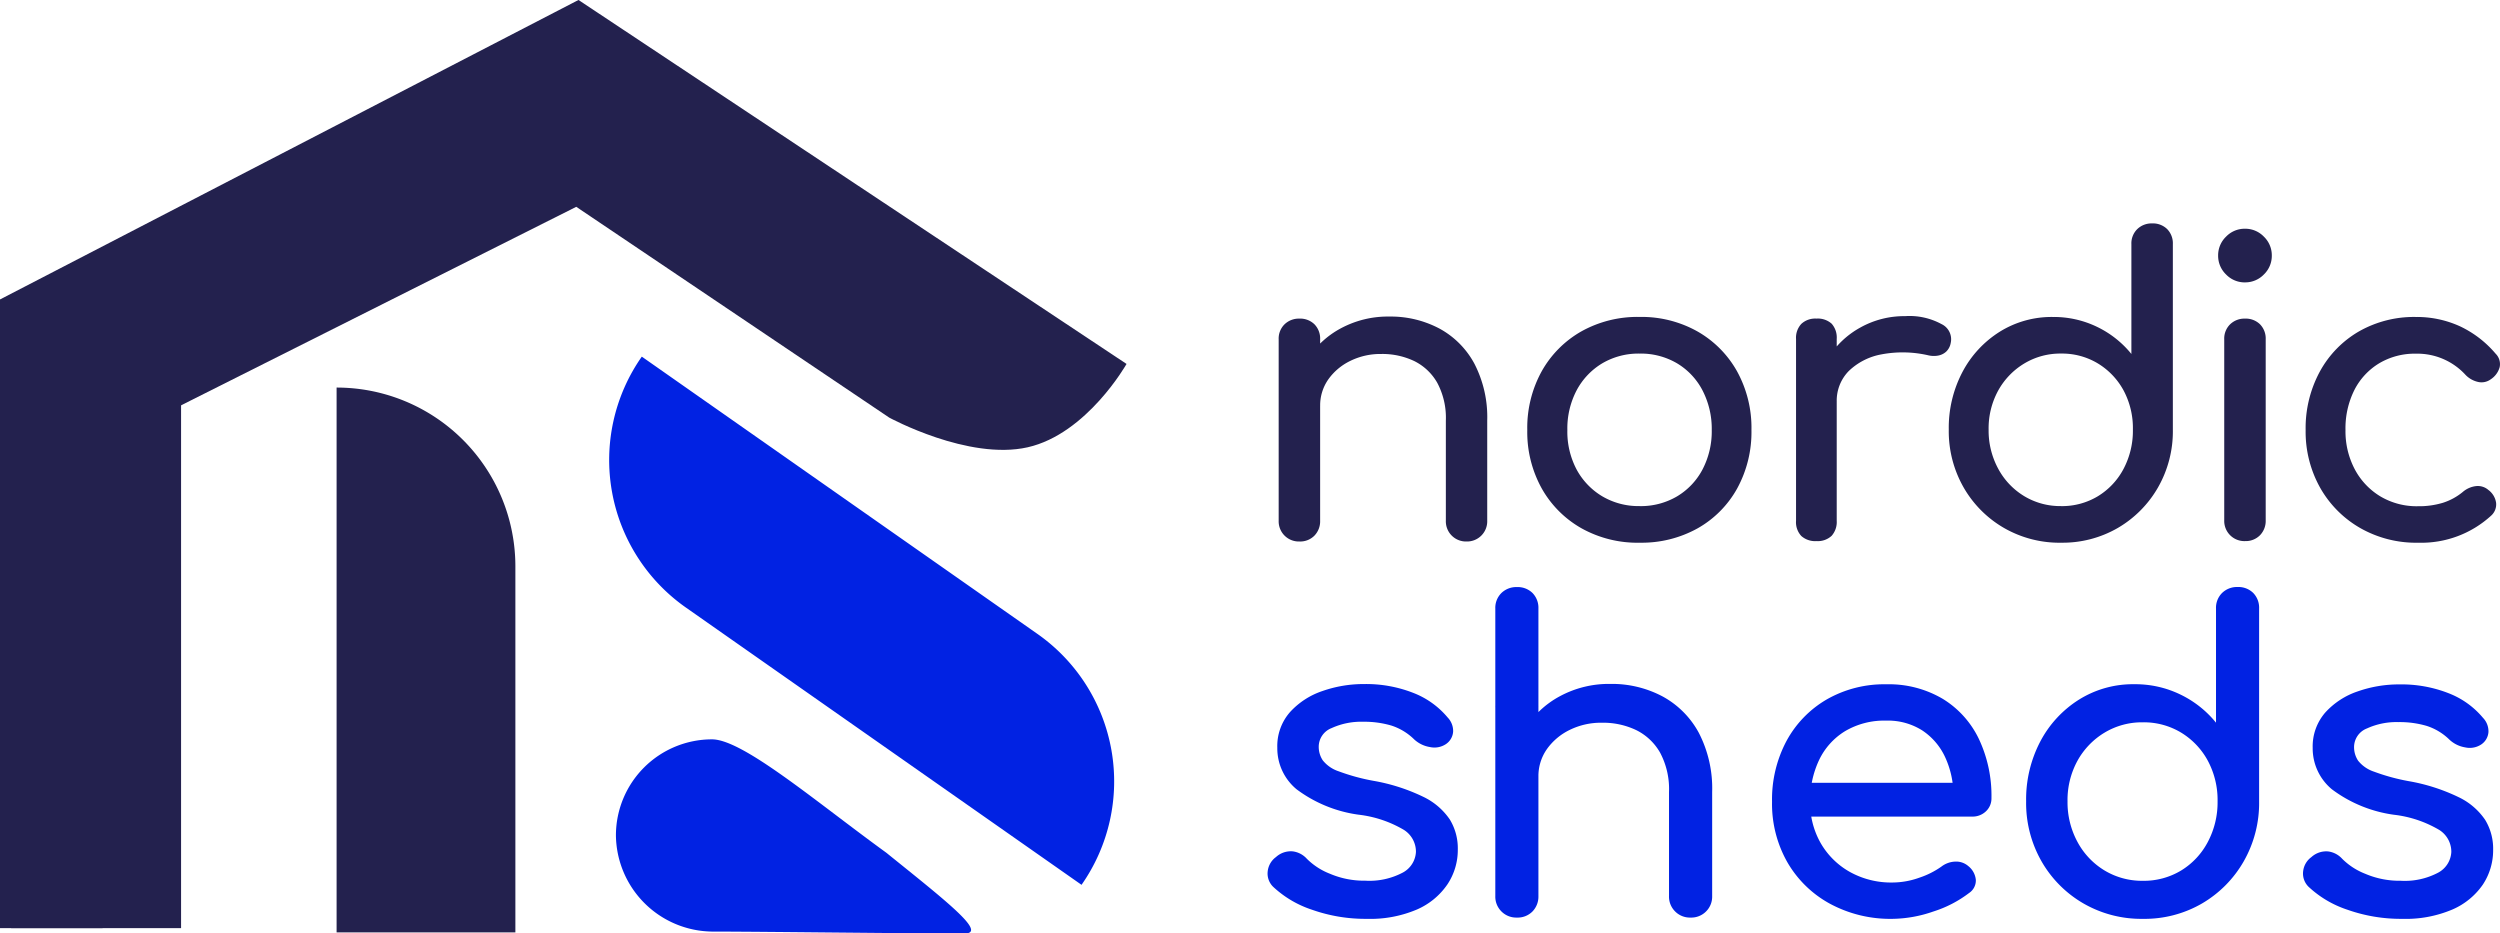
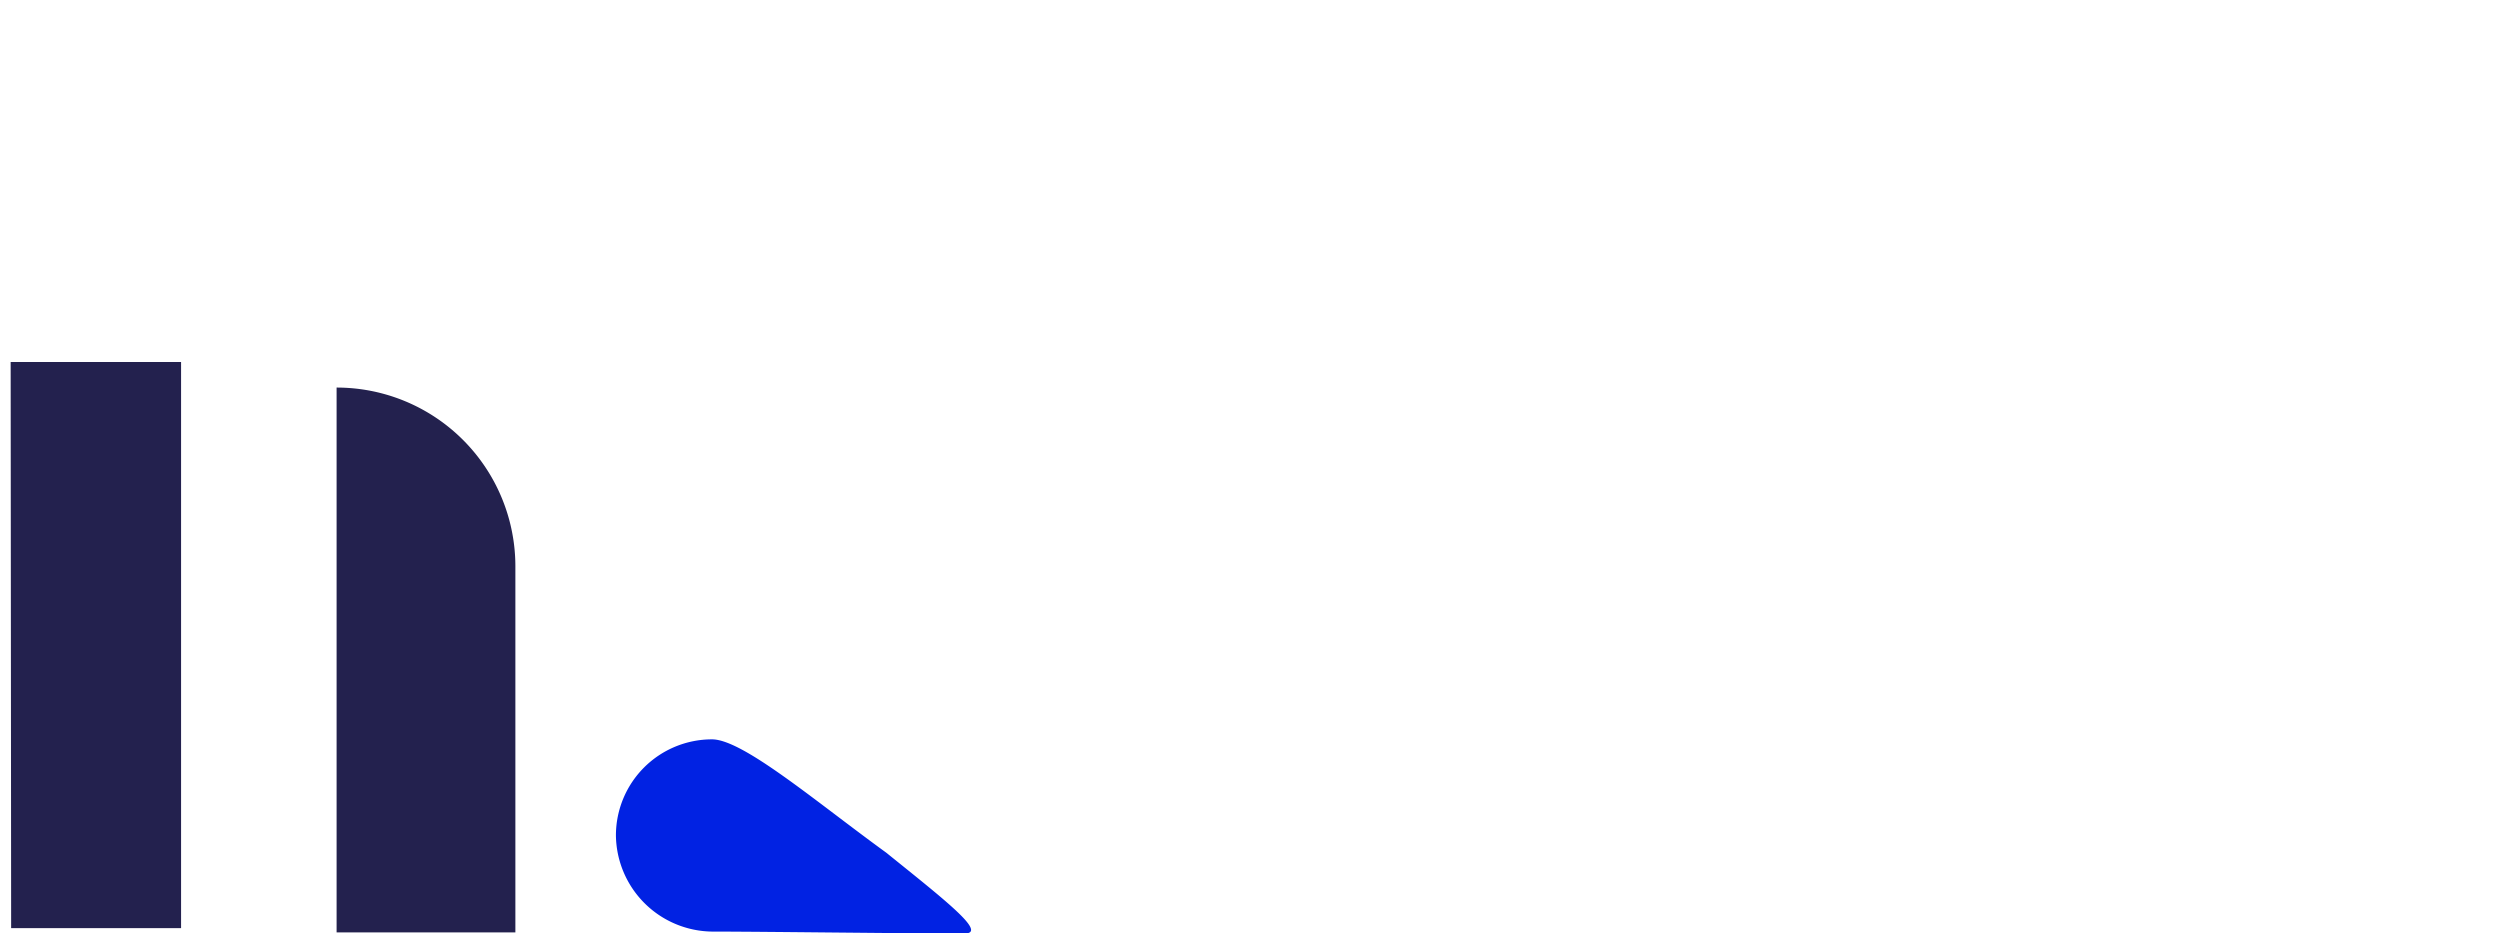
<svg xmlns="http://www.w3.org/2000/svg" width="108.163" height="40.385" viewBox="0 0 108.163 40.385">
  <g id="Logo" transform="translate(-454.458 -465.046)">
    <path id="Path_1016" data-name="Path 1016" d="M0,0H7.373V24.493H.021Z" transform="translate(454.919 480.708)" fill="#23214e" />
    <path id="Rectangle_135" data-name="Rectangle 135" d="M0,0H0A7.735,7.735,0,0,1,7.735,7.735V23.573a0,0,0,0,1,0,0H0a0,0,0,0,1,0,0V0A0,0,0,0,1,0,0Z" transform="translate(469.021 481.814)" fill="#23214e" />
-     <path id="Rectangle_136" data-name="Rectangle 136" d="M7.794,0h0a0,0,0,0,1,0,0V20.9A7.794,7.794,0,0,1,0,28.692H0a0,0,0,0,1,0,0V7.794A7.794,7.794,0,0,1,7.794,0Z" transform="matrix(0.574, -0.819, 0.819, 0.574, 477.752, 486.859)" fill="#0122e3" />
    <path id="Path_1017" data-name="Path 1017" d="M4.157,0c1.341,0,4.5,2.7,7.534,4.9C14.294,7,16.1,8.4,15.074,8.4c-2.471,0-8.706-.083-10.917-.083A4.212,4.212,0,0,1,0,4.157,4.157,4.157,0,0,1,4.157,0Z" transform="translate(481.106 497.034)" fill="#0122e3" />
-     <path id="Path_1018" data-name="Path 1018" d="M-58.751-22.944a.871.871,0,0,1-.642-.255.871.871,0,0,1-.255-.642v-4.329a3.22,3.22,0,0,0-.37-1.637,2.328,2.328,0,0,0-.994-.942,3.2,3.2,0,0,0-1.434-.308,2.949,2.949,0,0,0-1.338.3,2.5,2.5,0,0,0-.95.8,1.957,1.957,0,0,0-.352,1.153H-66.2a3.7,3.7,0,0,1,.537-1.98,3.875,3.875,0,0,1,1.47-1.382,4.29,4.29,0,0,1,2.094-.51,4.492,4.492,0,0,1,2.173.519,3.745,3.745,0,0,1,1.514,1.522,5.033,5.033,0,0,1,.554,2.464v4.329a.871.871,0,0,1-.255.642A.871.871,0,0,1-58.751-22.944Zm-7.233,0a.871.871,0,0,1-.642-.255.871.871,0,0,1-.255-.642v-7.849a.864.864,0,0,1,.255-.651.888.888,0,0,1,.642-.246.88.88,0,0,1,.651.246.88.88,0,0,1,.246.651v7.849a.888.888,0,0,1-.246.642A.864.864,0,0,1-65.984-22.944Zm14.721.053a4.975,4.975,0,0,1-2.517-.625A4.528,4.528,0,0,1-55.5-25.241a5.024,5.024,0,0,1-.625-2.525A5.059,5.059,0,0,1-55.5-30.31a4.528,4.528,0,0,1,1.716-1.725,4.975,4.975,0,0,1,2.517-.625,4.939,4.939,0,0,1,2.5.625,4.529,4.529,0,0,1,1.716,1.725,5.06,5.06,0,0,1,.625,2.543,5.081,5.081,0,0,1-.616,2.525,4.466,4.466,0,0,1-1.707,1.725A4.975,4.975,0,0,1-51.263-22.892Zm0-1.584a3.085,3.085,0,0,0,1.619-.422,2.954,2.954,0,0,0,1.1-1.162,3.56,3.56,0,0,0,.4-1.707,3.612,3.612,0,0,0-.4-1.716,2.939,2.939,0,0,0-1.1-1.17,3.085,3.085,0,0,0-1.619-.422,3.085,3.085,0,0,0-1.619.422,3,3,0,0,0-1.109,1.17,3.548,3.548,0,0,0-.4,1.716,3.5,3.5,0,0,0,.4,1.707A3.017,3.017,0,0,0-52.882-24.9,3.085,3.085,0,0,0-51.263-24.476Zm7.628-4.505a3.512,3.512,0,0,1,.519-1.892,3.805,3.805,0,0,1,1.4-1.329,3.894,3.894,0,0,1,1.936-.493,2.892,2.892,0,0,1,1.575.343.726.726,0,0,1,.4.818.676.676,0,0,1-.2.378.7.7,0,0,1-.343.167A1.042,1.042,0,0,1-38.778-31,4.933,4.933,0,0,0-40.8-31.04a2.741,2.741,0,0,0-1.417.722,1.829,1.829,0,0,0-.519,1.338Zm.018,6.019a.9.9,0,0,1-.651-.22.875.875,0,0,1-.229-.66v-7.867a.881.881,0,0,1,.229-.651.881.881,0,0,1,.651-.229.9.9,0,0,1,.66.22.9.9,0,0,1,.22.66v7.867a.9.9,0,0,1-.22.651A.875.875,0,0,1-43.618-22.962Zm10.585.07a4.812,4.812,0,0,1-2.473-.642,4.752,4.752,0,0,1-1.742-1.751,4.893,4.893,0,0,1-.642-2.5,5.188,5.188,0,0,1,.59-2.49,4.565,4.565,0,0,1,1.61-1.742,4.238,4.238,0,0,1,2.305-.642,4.3,4.3,0,0,1,1.918.431,4.322,4.322,0,0,1,1.478,1.17v-4.752a.864.864,0,0,1,.255-.651.888.888,0,0,1,.642-.246.88.88,0,0,1,.651.246.88.88,0,0,1,.246.651v8.025a4.893,4.893,0,0,1-.642,2.5,4.773,4.773,0,0,1-1.734,1.751A4.765,4.765,0,0,1-33.033-22.892Zm0-1.584a3,3,0,0,0,1.6-.431,3.049,3.049,0,0,0,1.109-1.188,3.525,3.525,0,0,0,.4-1.69,3.46,3.46,0,0,0-.4-1.69,3.083,3.083,0,0,0-1.109-1.17,3,3,0,0,0-1.6-.431,3.017,3.017,0,0,0-1.593.431,3.128,3.128,0,0,0-1.126,1.17,3.4,3.4,0,0,0-.414,1.69,3.465,3.465,0,0,0,.414,1.69,3.092,3.092,0,0,0,1.126,1.188A3.017,3.017,0,0,0-33.033-24.476Zm7.958,1.514a.871.871,0,0,1-.642-.255.871.871,0,0,1-.255-.642v-7.832a.864.864,0,0,1,.255-.651.888.888,0,0,1,.642-.246.88.88,0,0,1,.651.246.88.88,0,0,1,.246.651v7.832a.888.888,0,0,1-.246.642A.864.864,0,0,1-25.075-22.962Zm0-11.193a1.117,1.117,0,0,1-.818-.343,1.117,1.117,0,0,1-.343-.818,1.117,1.117,0,0,1,.343-.818,1.117,1.117,0,0,1,.818-.343,1.117,1.117,0,0,1,.818.343,1.117,1.117,0,0,1,.343.818,1.117,1.117,0,0,1-.343.818A1.117,1.117,0,0,1-25.075-34.155Zm7.483,11.263a4.88,4.88,0,0,1-2.508-.642,4.638,4.638,0,0,1-1.725-1.742,4.953,4.953,0,0,1-.625-2.49,5.13,5.13,0,0,1,.616-2.534,4.486,4.486,0,0,1,1.69-1.734,4.808,4.808,0,0,1,2.464-.625,4.5,4.5,0,0,1,1.9.4,4.571,4.571,0,0,1,1.549,1.188.634.634,0,0,1,.176.581.918.918,0,0,1-.387.528.669.669,0,0,1-.546.114,1.072,1.072,0,0,1-.546-.308,2.829,2.829,0,0,0-2.147-.915,3.009,3.009,0,0,0-1.584.414,2.869,2.869,0,0,0-1.074,1.153,3.706,3.706,0,0,0-.387,1.742,3.522,3.522,0,0,0,.4,1.69,3.017,3.017,0,0,0,1.1,1.17,3.07,3.07,0,0,0,1.637.431,3.548,3.548,0,0,0,1.082-.15,2.584,2.584,0,0,0,.854-.466,1.067,1.067,0,0,1,.581-.255.693.693,0,0,1,.528.167.842.842,0,0,1,.334.554.652.652,0,0,1-.211.554A4.471,4.471,0,0,1-17.592-22.892Z" transform="translate(576.661 511.418)" fill="#23214e" />
-     <path id="Path_1019" data-name="Path 1019" d="M-31.765-5.171a6.919,6.919,0,0,1-2.368-.393,4.537,4.537,0,0,1-1.691-1,.8.8,0,0,1-.229-.667.88.88,0,0,1,.357-.613.953.953,0,0,1,.722-.247.989.989,0,0,1,.613.32,2.9,2.9,0,0,0,1,.649,3.751,3.751,0,0,0,1.527.3,3.084,3.084,0,0,0,1.618-.347,1.076,1.076,0,0,0,.576-.9,1.117,1.117,0,0,0-.521-.951,4.98,4.98,0,0,0-1.966-.658,5.778,5.778,0,0,1-2.679-1.1,2.3,2.3,0,0,1-.832-1.792,2.229,2.229,0,0,1,.549-1.545,3.328,3.328,0,0,1,1.408-.914,5.37,5.37,0,0,1,1.792-.3,5.581,5.581,0,0,1,2.139.384,3.648,3.648,0,0,1,1.481,1.061.844.844,0,0,1,.238.613.708.708,0,0,1-.311.539.9.9,0,0,1-.695.128,1.311,1.311,0,0,1-.677-.329,2.491,2.491,0,0,0-.987-.6,4.139,4.139,0,0,0-1.225-.165,3.066,3.066,0,0,0-1.362.274.867.867,0,0,0-.558.8,1.061,1.061,0,0,0,.174.594,1.463,1.463,0,0,0,.686.475,8.8,8.8,0,0,0,1.5.411,8.154,8.154,0,0,1,2.167.695,2.891,2.891,0,0,1,1.143.978,2.387,2.387,0,0,1,.347,1.289,2.688,2.688,0,0,1-.448,1.518A3.08,3.08,0,0,1-29.6-5.574,5.151,5.151,0,0,1-31.765-5.171Zm6.491-3.712a.9.9,0,0,1-.667-.265.9.9,0,0,1-.265-.667v-8.777a.9.9,0,0,1,.265-.677.922.922,0,0,1,.667-.256.915.915,0,0,1,.677.256.915.915,0,0,1,.256.677v8.777a.922.922,0,0,1-.256.667A.9.9,0,0,1-25.274-8.883Zm7.515,3.657a.9.9,0,0,1-.667-.265.9.9,0,0,1-.265-.667v-4.5a3.345,3.345,0,0,0-.384-1.7,2.418,2.418,0,0,0-1.033-.978,3.328,3.328,0,0,0-1.49-.32,3.064,3.064,0,0,0-1.39.311,2.6,2.6,0,0,0-.987.832,2.033,2.033,0,0,0-.366,1.2h-1.152a3.841,3.841,0,0,1,.558-2.057,4.026,4.026,0,0,1,1.527-1.435,4.457,4.457,0,0,1,2.176-.53,4.667,4.667,0,0,1,2.258.539A3.891,3.891,0,0,1-17.4-13.217a5.229,5.229,0,0,1,.576,2.56v4.5a.9.9,0,0,1-.265.667A.9.9,0,0,1-17.759-5.226Zm-7.515,0a.9.9,0,0,1-.667-.265.9.9,0,0,1-.265-.667v-8.155a.9.9,0,0,1,.265-.677.922.922,0,0,1,.667-.256.915.915,0,0,1,.677.256.915.915,0,0,1,.256.677v8.155a.922.922,0,0,1-.256.667A.9.9,0,0,1-25.274-5.226Zm16.255.055a5.5,5.5,0,0,1-2.7-.649,4.746,4.746,0,0,1-1.847-1.792,5.106,5.106,0,0,1-.667-2.624,5.378,5.378,0,0,1,.631-2.642,4.612,4.612,0,0,1,1.746-1.792,5,5,0,0,1,2.56-.649,4.58,4.58,0,0,1,2.45.631,4.111,4.111,0,0,1,1.563,1.737A5.751,5.751,0,0,1-4.74-10.4a.765.765,0,0,1-.238.576.835.835,0,0,1-.6.229H-12.95v-1.463h7.314l-.75.512a3.913,3.913,0,0,0-.366-1.637,2.776,2.776,0,0,0-.987-1.143,2.768,2.768,0,0,0-1.554-.421,3.328,3.328,0,0,0-1.783.457A2.945,2.945,0,0,0-12.2-12.037a4.091,4.091,0,0,0-.384,1.8,3.5,3.5,0,0,0,.457,1.792A3.34,3.34,0,0,0-10.865-7.2a3.672,3.672,0,0,0,1.847.457,3.469,3.469,0,0,0,1.161-.21,3.607,3.607,0,0,0,.96-.485,1.037,1.037,0,0,1,.594-.21.8.8,0,0,1,.558.192.866.866,0,0,1,.329.6.649.649,0,0,1-.293.567,5.056,5.056,0,0,1-1.545.8A5.528,5.528,0,0,1-9.018-5.171Zm10.825,0A5,5,0,0,1-.763-5.839a4.937,4.937,0,0,1-1.81-1.819,5.084,5.084,0,0,1-.667-2.6,5.39,5.39,0,0,1,.613-2.587,4.743,4.743,0,0,1,1.673-1.81,4.4,4.4,0,0,1,2.4-.667,4.468,4.468,0,0,1,1.993.448,4.491,4.491,0,0,1,1.536,1.216v-4.937a.9.9,0,0,1,.265-.677.922.922,0,0,1,.667-.256.915.915,0,0,1,.677.256.915.915,0,0,1,.256.677v8.338a5.084,5.084,0,0,1-.667,2.6,4.959,4.959,0,0,1-1.8,1.819A4.95,4.95,0,0,1,1.806-5.171Zm0-1.646A3.121,3.121,0,0,0,3.47-7.265,3.168,3.168,0,0,0,4.622-8.5a3.662,3.662,0,0,0,.421-1.755,3.6,3.6,0,0,0-.421-1.755A3.2,3.2,0,0,0,3.47-13.226a3.121,3.121,0,0,0-1.664-.448,3.135,3.135,0,0,0-1.655.448,3.249,3.249,0,0,0-1.17,1.216,3.533,3.533,0,0,0-.43,1.755A3.6,3.6,0,0,0-1.019-8.5,3.213,3.213,0,0,0,.151-7.265,3.135,3.135,0,0,0,1.806-6.817ZM13.033-5.171a6.919,6.919,0,0,1-2.368-.393,4.537,4.537,0,0,1-1.691-1,.8.8,0,0,1-.229-.667A.88.88,0,0,1,9.1-7.841a.953.953,0,0,1,.722-.247.989.989,0,0,1,.613.32,2.9,2.9,0,0,0,1,.649,3.751,3.751,0,0,0,1.527.3,3.084,3.084,0,0,0,1.618-.347,1.076,1.076,0,0,0,.576-.9,1.117,1.117,0,0,0-.521-.951,4.98,4.98,0,0,0-1.966-.658,5.778,5.778,0,0,1-2.679-1.1,2.3,2.3,0,0,1-.832-1.792A2.229,2.229,0,0,1,9.705-14.1a3.328,3.328,0,0,1,1.408-.914,5.37,5.37,0,0,1,1.792-.3,5.581,5.581,0,0,1,2.139.384,3.648,3.648,0,0,1,1.481,1.061.844.844,0,0,1,.238.613.708.708,0,0,1-.311.539.9.9,0,0,1-.695.128,1.311,1.311,0,0,1-.677-.329,2.491,2.491,0,0,0-.987-.6,4.139,4.139,0,0,0-1.225-.165,3.066,3.066,0,0,0-1.362.274.867.867,0,0,0-.558.8,1.061,1.061,0,0,0,.174.594,1.463,1.463,0,0,0,.686.475,8.8,8.8,0,0,0,1.5.411,8.154,8.154,0,0,1,2.167.695,2.891,2.891,0,0,1,1.143.978,2.387,2.387,0,0,1,.347,1.289,2.688,2.688,0,0,1-.448,1.518A3.08,3.08,0,0,1,15.2-5.574,5.151,5.151,0,0,1,13.033-5.171Z" transform="translate(545.359 509.971)" fill="#0122e3" />
-     <path id="Path_911" data-name="Path 911" d="M5004.705-7025.784h-4.438v-27.2l25.028-12.957,23.712,15.747s-1.711,3.025-4.278,3.606-5.989-1.284-5.989-1.284l-13.541-9.12-20.494,10.294Z" transform="translate(-4545.809 7530.986)" fill="#23214e" />
  </g>
</svg>